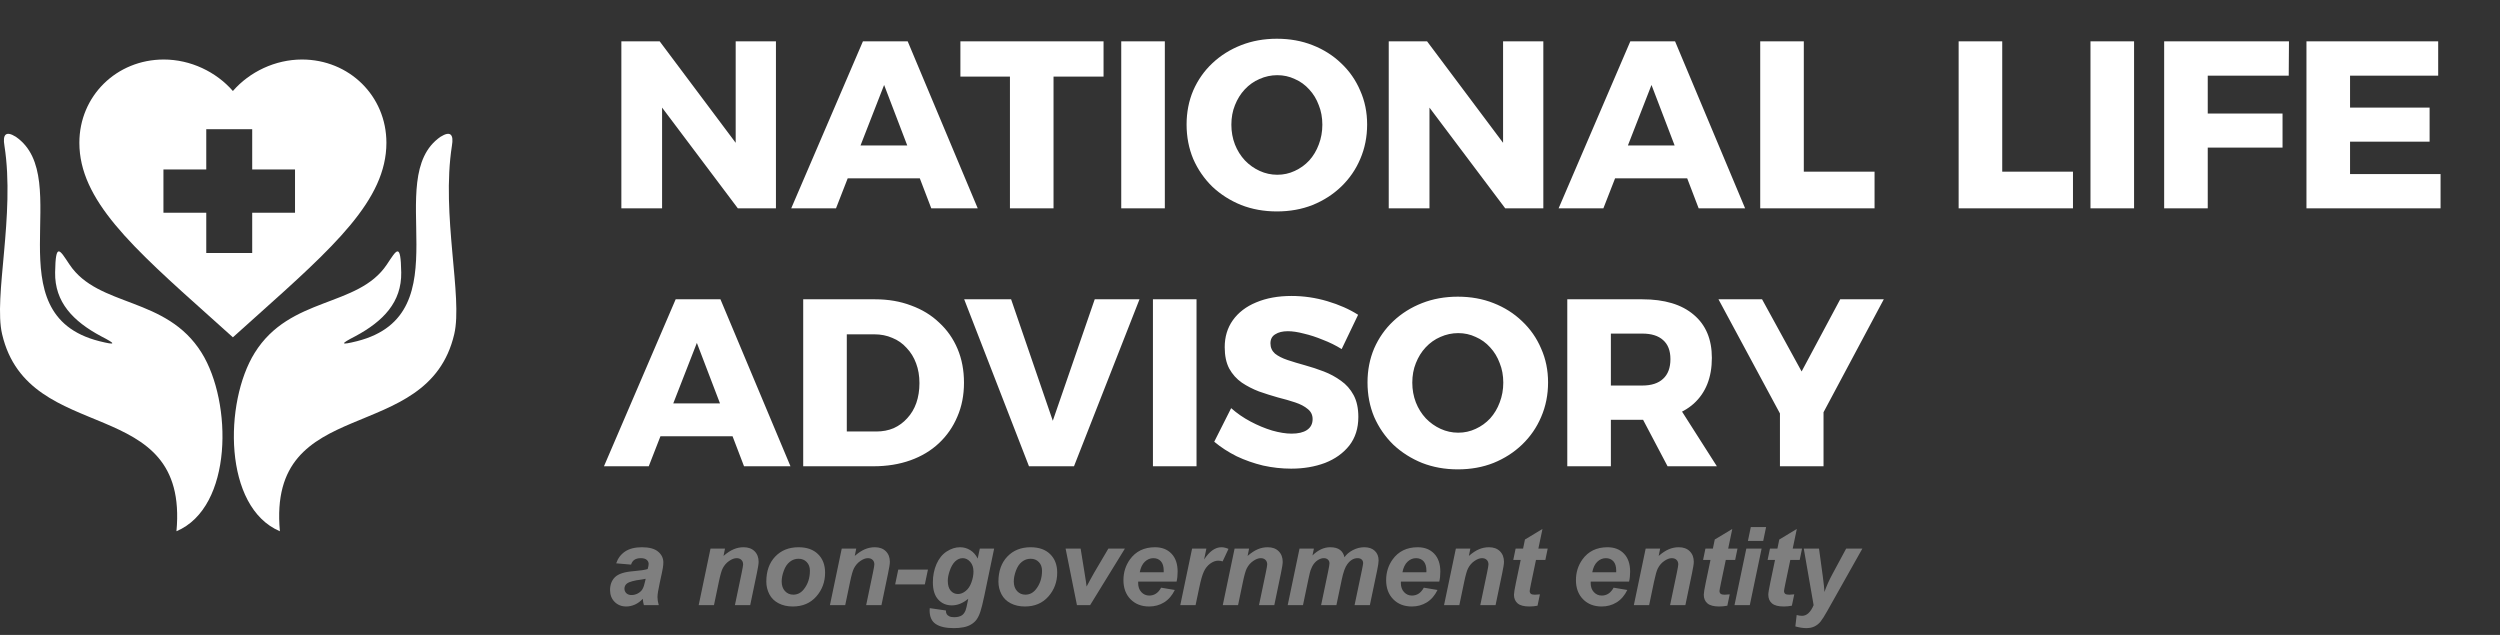
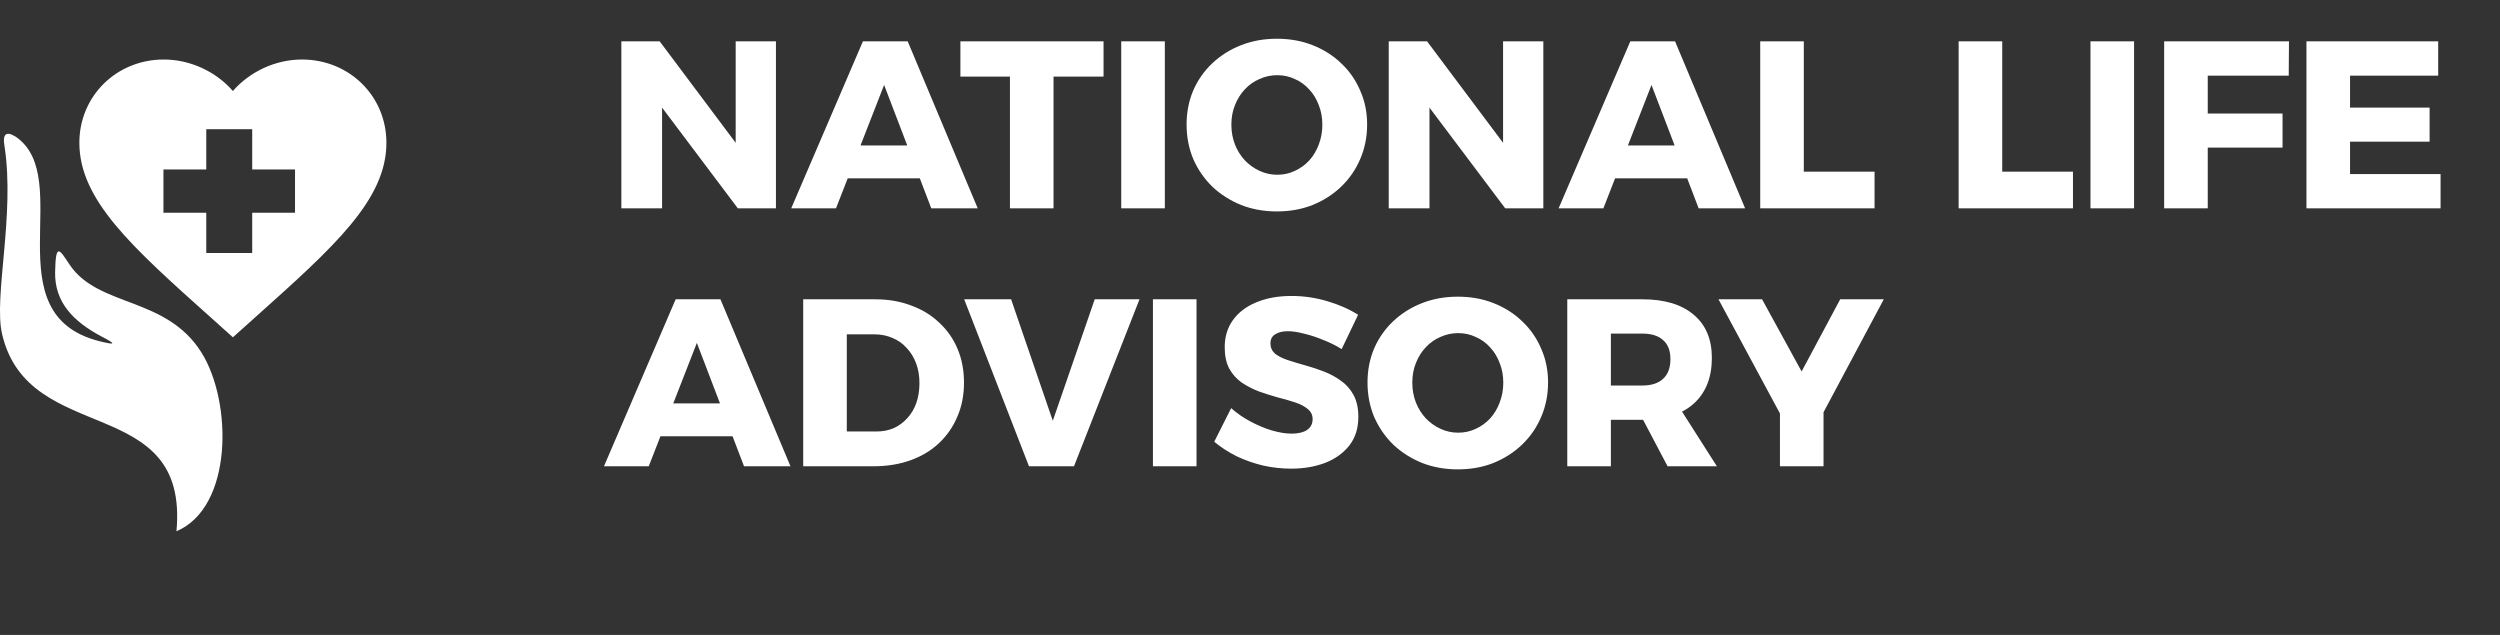
<svg xmlns="http://www.w3.org/2000/svg" width="252" height="64" viewBox="0 0 252 64" fill="none">
  <rect x="0" y="0" width="252" height="64" fill="#333333" stroke="none" />
-   <path fill-rule="evenodd" clip-rule="evenodd" d="M28.213 53.55C26.92 39.519 43.106 45.114 45.786 33.69C46.67 29.922 44.462 21.695 45.553 14.692C45.748 13.575 45.425 13.15 44.403 13.788C38.36 17.966 46.776 31.655 35.991 34.39C34.246 34.824 34.305 34.67 35.81 33.895C38.636 32.383 40.489 30.455 40.444 27.466C40.395 24.353 39.986 25.177 38.996 26.661C36.084 31.024 29.235 29.832 25.668 35.575C22.579 40.548 22.499 51.129 28.213 53.55Z" fill="white" />
  <path fill-rule="evenodd" clip-rule="evenodd" d="M17.787 53.55C19.078 39.519 2.894 45.114 0.214 33.69C-0.67 29.922 1.539 21.695 0.448 14.692C0.252 13.575 0.575 13.15 1.597 13.788C7.641 17.966 -0.776 31.655 10.009 34.39C11.754 34.824 11.696 34.67 10.19 33.895C7.364 32.383 5.511 30.455 5.556 27.466C5.606 24.353 6.014 25.177 7.005 26.661C9.917 31.024 16.765 29.832 20.332 35.575C23.421 40.548 23.502 51.129 17.787 53.55Z" fill="white" />
  <path d="M62.633 4.169H66.498L75.31 15.934L74.157 16.318V4.169H78.215V21H74.374L65.562 9.283L66.738 8.899V21H62.633V4.169ZM86.982 4.169H91.496L98.555 21H93.873L89.119 8.563L84.269 21H79.755L86.982 4.169ZM84.077 14.661H93.897V17.975H84.077V14.661ZM96.808 4.169H111.238V7.722H106.196V21H101.802V7.722H96.808V4.169ZM113.021 4.169H117.415V21H113.021V4.169ZM128.707 3.905C130.02 3.905 131.22 4.121 132.309 4.553C133.413 4.985 134.374 5.594 135.19 6.378C136.022 7.162 136.663 8.083 137.111 9.139C137.575 10.18 137.807 11.316 137.807 12.549C137.807 13.797 137.575 14.957 137.111 16.03C136.663 17.086 136.022 18.015 135.19 18.815C134.374 19.599 133.413 20.216 132.309 20.664C131.22 21.096 130.02 21.312 128.707 21.312C127.411 21.312 126.21 21.096 125.106 20.664C124.001 20.216 123.033 19.599 122.201 18.815C121.384 18.015 120.744 17.086 120.28 16.03C119.832 14.957 119.608 13.797 119.608 12.549C119.608 11.316 119.832 10.171 120.28 9.115C120.744 8.059 121.384 7.146 122.201 6.378C123.033 5.594 124.001 4.985 125.106 4.553C126.21 4.121 127.411 3.905 128.707 3.905ZM128.755 7.578C128.131 7.578 127.531 7.706 126.955 7.963C126.394 8.203 125.898 8.555 125.466 9.019C125.05 9.467 124.722 9.995 124.482 10.604C124.242 11.196 124.122 11.852 124.122 12.572C124.122 13.277 124.242 13.941 124.482 14.565C124.722 15.174 125.058 15.71 125.49 16.174C125.922 16.622 126.418 16.974 126.979 17.23C127.539 17.486 128.131 17.615 128.755 17.615C129.38 17.615 129.964 17.486 130.508 17.23C131.068 16.974 131.557 16.622 131.973 16.174C132.389 15.71 132.709 15.174 132.933 14.565C133.173 13.941 133.293 13.277 133.293 12.572C133.293 11.852 133.173 11.196 132.933 10.604C132.709 9.995 132.389 9.467 131.973 9.019C131.557 8.555 131.068 8.203 130.508 7.963C129.964 7.706 129.38 7.578 128.755 7.578ZM139.985 4.169H143.851L152.662 15.934L151.51 16.318V4.169H155.568V21H151.726L142.914 9.283L144.091 8.899V21H139.985V4.169ZM164.335 4.169H168.848L175.907 21H171.225L166.471 8.563L161.621 21H157.108L164.335 4.169ZM161.429 14.661H171.249V17.975H161.429V14.661ZM177.43 4.169H181.824V17.302H188.955V21H177.43V4.169ZM197.431 4.169H201.825V17.302H208.956V21H197.431V4.169ZM210.72 4.169H215.114V21H210.72V4.169ZM218.147 4.169H230.728L230.704 7.626H222.541V11.444H230.08V14.877H222.541V21H218.147V4.169ZM232.491 4.169H245.769V7.626H236.885V10.844H244.904V14.277H236.885V17.543H246.009V21H232.491V4.169ZM68.107 30.169H72.621L79.68 47H74.998L70.244 34.563L65.394 47H60.88L68.107 30.169ZM65.202 40.661H75.022V43.975H65.202V40.661ZM88.214 30.169C89.542 30.169 90.751 30.377 91.839 30.793C92.944 31.193 93.888 31.77 94.672 32.522C95.473 33.258 96.089 34.139 96.521 35.163C96.954 36.188 97.17 37.324 97.17 38.572C97.17 39.837 96.945 40.981 96.497 42.006C96.065 43.03 95.449 43.919 94.648 44.671C93.848 45.423 92.888 46 91.767 46.4C90.647 46.8 89.406 47 88.046 47H80.963V30.169H88.214ZM88.334 43.495C88.974 43.495 89.558 43.383 90.087 43.158C90.615 42.918 91.071 42.582 91.455 42.15C91.855 41.718 92.159 41.206 92.368 40.613C92.576 40.005 92.68 39.341 92.68 38.62C92.68 37.884 92.568 37.22 92.344 36.628C92.12 36.019 91.799 35.499 91.383 35.067C90.983 34.619 90.503 34.283 89.943 34.059C89.398 33.819 88.79 33.699 88.118 33.699H85.357V43.495H88.334ZM97.19 30.169H101.92L106.122 42.414L110.348 30.169H114.862L108.259 47H103.721L97.19 30.169ZM116.216 30.169H120.61V47H116.216V30.169ZM135.24 35.187C134.648 34.819 134.016 34.507 133.343 34.251C132.687 33.979 132.047 33.77 131.423 33.626C130.814 33.466 130.278 33.386 129.814 33.386C129.286 33.386 128.862 33.49 128.541 33.699C128.221 33.891 128.061 34.195 128.061 34.611C128.061 35.027 128.213 35.371 128.517 35.643C128.838 35.899 129.262 36.115 129.79 36.291C130.318 36.468 130.902 36.644 131.543 36.82C132.183 36.996 132.815 37.204 133.439 37.444C134.064 37.684 134.64 37.996 135.168 38.38C135.696 38.749 136.121 39.229 136.441 39.821C136.761 40.413 136.921 41.15 136.921 42.03C136.921 43.166 136.617 44.127 136.009 44.911C135.4 45.679 134.584 46.264 133.56 46.664C132.535 47.048 131.399 47.24 130.15 47.24C129.206 47.24 128.261 47.136 127.317 46.928C126.389 46.704 125.5 46.392 124.652 45.992C123.819 45.575 123.067 45.087 122.395 44.527L124.1 41.142C124.676 41.654 125.324 42.102 126.044 42.486C126.765 42.87 127.493 43.174 128.229 43.398C128.966 43.607 129.622 43.711 130.198 43.711C130.854 43.711 131.367 43.591 131.735 43.35C132.119 43.094 132.311 42.726 132.311 42.246C132.311 41.83 132.151 41.494 131.831 41.238C131.511 40.965 131.087 40.741 130.558 40.565C130.03 40.389 129.446 40.221 128.806 40.061C128.181 39.885 127.549 39.685 126.909 39.461C126.285 39.221 125.708 38.925 125.18 38.572C124.652 38.204 124.228 37.732 123.908 37.156C123.603 36.58 123.451 35.859 123.451 34.995C123.451 33.955 123.723 33.05 124.268 32.282C124.828 31.497 125.612 30.897 126.621 30.481C127.645 30.049 128.83 29.833 130.174 29.833C131.407 29.833 132.615 30.009 133.8 30.361C134.984 30.713 136.017 31.169 136.897 31.73L135.24 35.187ZM146.945 29.905C148.257 29.905 149.458 30.121 150.546 30.553C151.651 30.985 152.611 31.594 153.427 32.378C154.26 33.162 154.9 34.083 155.348 35.139C155.812 36.179 156.045 37.316 156.045 38.548C156.045 39.797 155.812 40.958 155.348 42.03C154.9 43.086 154.26 44.015 153.427 44.815C152.611 45.599 151.651 46.216 150.546 46.664C149.458 47.096 148.257 47.312 146.945 47.312C145.648 47.312 144.448 47.096 143.343 46.664C142.239 46.216 141.27 45.599 140.438 44.815C139.622 44.015 138.981 43.086 138.517 42.03C138.069 40.958 137.845 39.797 137.845 38.548C137.845 37.316 138.069 36.172 138.517 35.115C138.981 34.059 139.622 33.146 140.438 32.378C141.27 31.594 142.239 30.985 143.343 30.553C144.448 30.121 145.648 29.905 146.945 29.905ZM146.993 33.578C146.368 33.578 145.768 33.706 145.192 33.963C144.632 34.203 144.136 34.555 143.703 35.019C143.287 35.467 142.959 35.995 142.719 36.604C142.479 37.196 142.359 37.852 142.359 38.572C142.359 39.277 142.479 39.941 142.719 40.565C142.959 41.174 143.295 41.71 143.727 42.174C144.16 42.622 144.656 42.974 145.216 43.23C145.776 43.486 146.368 43.615 146.993 43.615C147.617 43.615 148.201 43.486 148.745 43.23C149.306 42.974 149.794 42.622 150.21 42.174C150.626 41.71 150.946 41.174 151.17 40.565C151.411 39.941 151.531 39.277 151.531 38.572C151.531 37.852 151.411 37.196 151.17 36.604C150.946 35.995 150.626 35.467 150.21 35.019C149.794 34.555 149.306 34.203 148.745 33.963C148.201 33.706 147.617 33.578 146.993 33.578ZM165.546 30.169C167.786 30.169 169.515 30.689 170.732 31.73C171.948 32.754 172.556 34.203 172.556 36.075C172.556 38.044 171.948 39.581 170.732 40.685C169.515 41.774 167.786 42.318 165.546 42.318H162.376V47H157.982V30.169H165.546ZM165.546 38.861C166.458 38.861 167.154 38.636 167.634 38.188C168.131 37.74 168.379 37.076 168.379 36.196C168.379 35.347 168.131 34.707 167.634 34.275C167.154 33.843 166.458 33.626 165.546 33.626H162.376V38.861H165.546ZM164.777 40.709H169.051L173.061 47H168.091L164.777 40.709ZM173.223 30.169H177.617L181.603 37.444L185.492 30.169H189.886L181.867 45.199H181.315L173.223 30.169ZM179.418 39.605H183.812V47H179.418V39.605Z" fill="white" />
-   <path d="M63.616 56.913L62.112 56.784C62.284 56.275 62.583 55.878 63.009 55.591C63.438 55.305 64.006 55.162 64.711 55.162C65.445 55.162 65.988 55.31 66.339 55.607C66.69 55.901 66.865 56.261 66.865 56.687C66.865 56.859 66.849 57.041 66.817 57.235C66.788 57.428 66.683 57.937 66.5 58.76C66.35 59.441 66.274 59.917 66.274 60.189C66.274 60.432 66.317 60.703 66.403 61H64.905C64.844 60.792 64.806 60.578 64.792 60.355C64.566 60.606 64.307 60.8 64.013 60.935C63.72 61.068 63.424 61.134 63.127 61.134C62.654 61.134 62.264 60.98 61.956 60.672C61.648 60.361 61.494 59.962 61.494 59.475C61.494 58.93 61.662 58.495 61.999 58.169C62.339 57.844 62.944 57.647 63.815 57.579C64.549 57.518 65.039 57.444 65.286 57.358C65.351 57.144 65.383 56.972 65.383 56.843C65.383 56.678 65.317 56.54 65.184 56.429C65.052 56.318 64.855 56.263 64.593 56.263C64.317 56.263 64.099 56.32 63.938 56.435C63.78 56.546 63.673 56.705 63.616 56.913ZM65.082 58.341C64.989 58.366 64.865 58.39 64.711 58.411C63.938 58.504 63.433 58.64 63.197 58.819C63.029 58.948 62.944 59.122 62.944 59.34C62.944 59.519 63.009 59.672 63.138 59.797C63.267 59.919 63.437 59.98 63.648 59.98C63.881 59.98 64.099 59.924 64.303 59.813C64.511 59.698 64.665 59.553 64.765 59.378C64.869 59.199 64.96 58.921 65.039 58.545L65.082 58.341ZM71.619 55.296H73.08L72.929 56.037C73.295 55.722 73.635 55.498 73.95 55.366C74.269 55.23 74.603 55.162 74.954 55.162C75.423 55.162 75.792 55.296 76.061 55.565C76.333 55.833 76.469 56.189 76.469 56.633C76.469 56.834 76.41 57.213 76.292 57.772L75.62 61H74.079L74.756 57.761C74.856 57.278 74.906 56.99 74.906 56.897C74.906 56.7 74.847 56.546 74.729 56.435C74.614 56.32 74.453 56.263 74.245 56.263C74.02 56.263 73.769 56.358 73.493 56.547C73.218 56.737 73.001 56.988 72.844 57.299C72.729 57.521 72.6 57.974 72.457 58.658L71.968 61H70.427L71.619 55.296ZM77.245 58.631C77.245 57.575 77.542 56.734 78.137 56.107C78.735 55.477 79.519 55.162 80.489 55.162C81.331 55.162 81.988 55.394 82.46 55.86C82.933 56.322 83.169 56.945 83.169 57.729C83.169 58.653 82.874 59.451 82.283 60.124C81.692 60.798 80.901 61.134 79.909 61.134C79.372 61.134 78.896 61.027 78.481 60.812C78.065 60.597 77.755 60.293 77.551 59.899C77.347 59.505 77.245 59.083 77.245 58.631ZM81.639 57.53C81.639 57.165 81.531 56.873 81.317 56.655C81.105 56.433 80.831 56.322 80.495 56.322C80.162 56.322 79.866 56.426 79.609 56.633C79.351 56.837 79.15 57.136 79.007 57.53C78.864 57.921 78.792 58.28 78.792 58.61C78.792 59.018 78.903 59.342 79.125 59.582C79.347 59.822 79.626 59.942 79.963 59.942C80.385 59.942 80.74 59.761 81.026 59.399C81.435 58.887 81.639 58.264 81.639 57.53ZM84.848 55.296H86.309L86.159 56.037C86.524 55.722 86.864 55.498 87.179 55.366C87.498 55.23 87.833 55.162 88.183 55.162C88.653 55.162 89.021 55.296 89.29 55.565C89.562 55.833 89.698 56.189 89.698 56.633C89.698 56.834 89.639 57.213 89.521 57.772L88.85 61H87.308L87.985 57.761C88.085 57.278 88.135 56.99 88.135 56.897C88.135 56.7 88.076 56.546 87.958 56.435C87.843 56.32 87.682 56.263 87.475 56.263C87.249 56.263 86.998 56.358 86.723 56.547C86.447 56.737 86.23 56.988 86.073 57.299C85.958 57.521 85.829 57.974 85.686 58.658L85.197 61H83.656L84.848 55.296ZM90.544 57.417H93.536L93.224 58.905H90.233L90.544 57.417ZM93.721 61.301L95.349 61.537C95.349 61.702 95.376 61.825 95.429 61.908C95.483 61.994 95.569 62.065 95.687 62.123C95.809 62.183 95.974 62.214 96.181 62.214C96.507 62.214 96.769 62.149 96.966 62.02C97.112 61.92 97.232 61.759 97.325 61.537C97.383 61.398 97.456 61.093 97.546 60.624L97.599 60.355C97.066 60.8 96.514 61.022 95.945 61.022C95.386 61.022 94.928 60.825 94.57 60.431C94.212 60.037 94.033 59.46 94.033 58.701C94.033 58.032 94.155 57.417 94.398 56.859C94.642 56.3 94.984 55.878 95.424 55.591C95.864 55.305 96.314 55.162 96.772 55.162C97.152 55.162 97.499 55.262 97.814 55.462C98.129 55.663 98.374 55.944 98.55 56.306L98.765 55.296H100.21L99.221 60.049C99.06 60.812 98.924 61.356 98.813 61.682C98.702 62.008 98.575 62.268 98.432 62.461C98.289 62.654 98.108 62.815 97.889 62.944C97.671 63.077 97.413 63.172 97.116 63.229C96.819 63.286 96.496 63.315 96.149 63.315C95.343 63.315 94.735 63.177 94.323 62.901C93.911 62.626 93.705 62.167 93.705 61.526C93.705 61.458 93.711 61.383 93.721 61.301ZM95.537 58.545C95.537 58.979 95.633 59.31 95.827 59.539C96.024 59.765 96.269 59.877 96.563 59.877C96.831 59.877 97.091 59.775 97.341 59.571C97.596 59.367 97.789 59.077 97.921 58.701C98.058 58.325 98.126 57.962 98.126 57.611C98.126 57.206 98.016 56.88 97.798 56.633C97.58 56.386 97.327 56.263 97.041 56.263C96.765 56.263 96.511 56.372 96.278 56.59C96.049 56.809 95.859 57.145 95.709 57.6C95.594 57.951 95.537 58.266 95.537 58.545ZM100.642 58.631C100.642 57.575 100.939 56.734 101.534 56.107C102.132 55.477 102.916 55.162 103.886 55.162C104.728 55.162 105.385 55.394 105.857 55.86C106.33 56.322 106.566 56.945 106.566 57.729C106.566 58.653 106.271 59.451 105.68 60.124C105.089 60.798 104.298 61.134 103.306 61.134C102.769 61.134 102.293 61.027 101.877 60.812C101.462 60.597 101.152 60.293 100.948 59.899C100.744 59.505 100.642 59.083 100.642 58.631ZM105.036 57.53C105.036 57.165 104.928 56.873 104.713 56.655C104.502 56.433 104.228 56.322 103.892 56.322C103.559 56.322 103.263 56.426 103.005 56.633C102.748 56.837 102.547 57.136 102.404 57.53C102.261 57.921 102.189 58.28 102.189 58.61C102.189 59.018 102.3 59.342 102.522 59.582C102.744 59.822 103.023 59.942 103.36 59.942C103.782 59.942 104.137 59.761 104.423 59.399C104.832 58.887 105.036 58.264 105.036 57.53ZM109.883 61H108.557L107.412 55.296H108.927L109.33 57.783C109.441 58.456 109.507 58.904 109.529 59.126C109.557 59.065 109.681 58.834 109.899 58.433C110.121 58.028 110.257 57.785 110.307 57.702L111.725 55.296H113.391L109.883 61ZM118.598 58.626H114.731C114.727 58.687 114.725 58.733 114.725 58.766C114.725 59.145 114.833 59.451 115.048 59.684C115.266 59.917 115.531 60.033 115.843 60.033C116.355 60.033 116.754 59.768 117.04 59.238L118.421 59.469C118.152 60.024 117.792 60.441 117.341 60.721C116.893 60.996 116.39 61.134 115.832 61.134C115.065 61.134 114.442 60.893 113.963 60.409C113.483 59.922 113.243 59.279 113.243 58.481C113.243 57.7 113.46 57.006 113.893 56.397C114.484 55.573 115.327 55.162 116.423 55.162C117.121 55.162 117.676 55.378 118.088 55.812C118.499 56.241 118.705 56.845 118.705 57.622C118.705 57.994 118.67 58.329 118.598 58.626ZM117.298 57.686C117.302 57.618 117.303 57.566 117.303 57.53C117.303 57.108 117.209 56.791 117.019 56.58C116.829 56.368 116.575 56.263 116.256 56.263C115.937 56.263 115.651 56.383 115.397 56.623C115.146 56.862 114.976 57.217 114.886 57.686H117.298ZM120.164 55.296H121.603L121.372 56.402C121.909 55.575 122.491 55.162 123.118 55.162C123.34 55.162 123.578 55.217 123.832 55.328L123.241 56.59C123.102 56.54 122.953 56.515 122.796 56.515C122.531 56.515 122.26 56.615 121.984 56.816C121.712 57.016 121.499 57.285 121.345 57.622C121.191 57.955 121.039 58.484 120.889 59.211L120.513 61H118.971L120.164 55.296ZM124.447 55.296H125.908L125.758 56.037C126.123 55.722 126.463 55.498 126.778 55.366C127.097 55.23 127.432 55.162 127.783 55.162C128.252 55.162 128.621 55.296 128.889 55.565C129.161 55.833 129.297 56.189 129.297 56.633C129.297 56.834 129.238 57.213 129.12 57.772L128.449 61H126.907L127.584 57.761C127.684 57.278 127.734 56.99 127.734 56.897C127.734 56.7 127.675 56.546 127.557 56.435C127.443 56.32 127.281 56.263 127.074 56.263C126.848 56.263 126.597 56.358 126.322 56.547C126.046 56.737 125.829 56.988 125.672 57.299C125.557 57.521 125.428 57.974 125.285 58.658L124.796 61H123.255L124.447 55.296ZM130.992 55.296H132.442L132.297 55.989C132.863 55.437 133.457 55.162 134.08 55.162C134.51 55.162 134.841 55.251 135.074 55.43C135.307 55.609 135.455 55.856 135.52 56.171C135.717 55.885 136 55.645 136.368 55.452C136.737 55.258 137.12 55.162 137.518 55.162C137.973 55.162 138.327 55.283 138.581 55.527C138.836 55.77 138.963 56.093 138.963 56.494C138.963 56.691 138.913 57.031 138.812 57.514L138.082 61H136.54L137.271 57.514C137.36 57.077 137.405 56.83 137.405 56.773C137.405 56.615 137.357 56.492 137.26 56.402C137.167 56.309 137.026 56.263 136.836 56.263C136.453 56.263 136.111 56.465 135.81 56.87C135.591 57.16 135.405 57.673 135.251 58.411L134.709 61H133.167L133.887 57.552C133.969 57.154 134.011 56.897 134.011 56.778C134.011 56.628 133.959 56.504 133.855 56.408C133.755 56.311 133.615 56.263 133.436 56.263C133.268 56.263 133.094 56.313 132.915 56.413C132.736 56.513 132.578 56.651 132.442 56.827C132.31 57.002 132.195 57.228 132.098 57.503C132.055 57.632 131.986 57.924 131.889 58.379L131.341 61H129.8L130.992 55.296ZM145.078 58.626H141.211C141.207 58.687 141.205 58.733 141.205 58.766C141.205 59.145 141.313 59.451 141.528 59.684C141.746 59.917 142.011 60.033 142.322 60.033C142.834 60.033 143.234 59.768 143.52 59.238L144.901 59.469C144.632 60.024 144.272 60.441 143.821 60.721C143.373 60.996 142.87 61.134 142.312 61.134C141.545 61.134 140.922 60.893 140.443 60.409C139.963 59.922 139.723 59.279 139.723 58.481C139.723 57.7 139.939 57.006 140.373 56.397C140.964 55.573 141.807 55.162 142.903 55.162C143.601 55.162 144.156 55.378 144.568 55.812C144.979 56.241 145.185 56.845 145.185 57.622C145.185 57.994 145.149 58.329 145.078 58.626ZM143.778 57.686C143.782 57.618 143.783 57.566 143.783 57.53C143.783 57.108 143.688 56.791 143.499 56.58C143.309 56.368 143.055 56.263 142.736 56.263C142.417 56.263 142.131 56.383 141.877 56.623C141.626 56.862 141.456 57.217 141.366 57.686H143.778ZM146.751 55.296H148.212L148.062 56.037C148.427 55.722 148.767 55.498 149.082 55.366C149.401 55.23 149.736 55.162 150.086 55.162C150.556 55.162 150.924 55.296 151.193 55.565C151.465 55.833 151.601 56.189 151.601 56.633C151.601 56.834 151.542 57.213 151.424 57.772L150.752 61H149.211L149.888 57.761C149.988 57.278 150.038 56.99 150.038 56.897C150.038 56.7 149.979 56.546 149.861 56.435C149.746 56.32 149.585 56.263 149.377 56.263C149.152 56.263 148.901 56.358 148.626 56.547C148.35 56.737 148.133 56.988 147.976 57.299C147.861 57.521 147.732 57.974 147.589 58.658L147.1 61H145.559L146.751 55.296ZM152.538 56.44L152.775 55.296H153.527L153.715 54.383L155.482 53.319L155.068 55.296H156.008L155.772 56.44H154.827L154.327 58.83C154.238 59.263 154.193 59.51 154.193 59.571C154.193 59.69 154.23 59.783 154.306 59.851C154.381 59.915 154.517 59.947 154.714 59.947C154.782 59.947 154.952 59.935 155.224 59.91L154.982 61.054C154.717 61.107 154.445 61.134 154.166 61.134C153.622 61.134 153.226 61.03 152.979 60.823C152.732 60.611 152.608 60.32 152.608 59.947C152.608 59.772 152.675 59.367 152.807 58.733L153.285 56.44H152.538ZM164.21 58.626H160.343C160.339 58.687 160.338 58.733 160.338 58.766C160.338 59.145 160.445 59.451 160.66 59.684C160.878 59.917 161.143 60.033 161.455 60.033C161.967 60.033 162.366 59.768 162.652 59.238L164.033 59.469C163.764 60.024 163.404 60.441 162.953 60.721C162.506 60.996 162.003 61.134 161.444 61.134C160.678 61.134 160.055 60.893 159.575 60.409C159.095 59.922 158.855 59.279 158.855 58.481C158.855 57.7 159.072 57.006 159.505 56.397C160.096 55.573 160.939 55.162 162.035 55.162C162.733 55.162 163.288 55.378 163.7 55.812C164.112 56.241 164.317 56.845 164.317 57.622C164.317 57.994 164.282 58.329 164.21 58.626ZM162.91 57.686C162.914 57.618 162.916 57.566 162.916 57.53C162.916 57.108 162.821 56.791 162.631 56.58C162.441 56.368 162.187 56.263 161.868 56.263C161.55 56.263 161.263 56.383 161.009 56.623C160.758 56.862 160.588 57.217 160.499 57.686H162.91ZM165.883 55.296H167.344L167.194 56.037C167.559 55.722 167.899 55.498 168.214 55.366C168.533 55.23 168.868 55.162 169.219 55.162C169.688 55.162 170.057 55.296 170.325 55.565C170.597 55.833 170.733 56.189 170.733 56.633C170.733 56.834 170.674 57.213 170.556 57.772L169.885 61H168.343L169.02 57.761C169.12 57.278 169.17 56.99 169.17 56.897C169.17 56.7 169.111 56.546 168.993 56.435C168.879 56.32 168.717 56.263 168.51 56.263C168.284 56.263 168.034 56.358 167.758 56.547C167.482 56.737 167.265 56.988 167.108 57.299C166.993 57.521 166.864 57.974 166.721 58.658L166.232 61H164.691L165.883 55.296ZM171.671 56.44L171.907 55.296H172.659L172.847 54.383L174.614 53.319L174.201 55.296H175.14L174.904 56.44H173.959L173.459 58.83C173.37 59.263 173.325 59.51 173.325 59.571C173.325 59.69 173.363 59.783 173.438 59.851C173.513 59.915 173.649 59.947 173.846 59.947C173.914 59.947 174.084 59.935 174.356 59.91L174.115 61.054C173.85 61.107 173.577 61.134 173.298 61.134C172.754 61.134 172.358 61.03 172.111 60.823C171.864 60.611 171.741 60.32 171.741 59.947C171.741 59.772 171.807 59.367 171.939 58.733L172.417 56.44H171.671ZM176.481 53.126H178.022L177.732 54.523H176.191L176.481 53.126ZM176.029 55.296H177.571L176.379 61H174.837L176.029 55.296ZM178.175 56.44L178.412 55.296H179.164L179.352 54.383L181.119 53.319L180.705 55.296H181.645L181.409 56.44H180.463L179.964 58.83C179.874 59.263 179.83 59.51 179.83 59.571C179.83 59.69 179.867 59.783 179.942 59.851C180.018 59.915 180.154 59.947 180.351 59.947C180.419 59.947 180.589 59.935 180.861 59.91L180.619 61.054C180.354 61.107 180.082 61.134 179.803 61.134C179.259 61.134 178.863 61.03 178.616 60.823C178.369 60.611 178.245 60.32 178.245 59.947C178.245 59.772 178.311 59.367 178.444 58.733L178.922 56.44H178.175ZM181.82 55.296H183.356L183.743 58.137C183.839 58.868 183.893 59.38 183.904 59.673C184.104 59.09 184.38 58.474 184.731 57.826L186.095 55.296H187.728L184.205 61.559C183.914 62.078 183.685 62.441 183.517 62.649C183.352 62.857 183.152 63.02 182.915 63.138C182.683 63.256 182.402 63.315 182.072 63.315C181.746 63.315 181.379 63.258 180.971 63.143L181.105 61.994C181.292 62.047 181.472 62.074 181.648 62.074C182.121 62.074 182.509 61.716 182.813 61L181.82 55.296Z" fill="#7F7F7F" />
  <path d="M30.439 5.999C35.205 5.999 38.95 9.677 38.95 14.392C38.95 20.145 33.688 24.861 25.719 31.987L23.475 34.001L21.231 31.987C13.262 24.861 8 20.145 8 14.392C8 9.677 11.745 5.999 16.512 5.999C19.204 5.999 21.788 7.235 23.475 9.173C25.161 7.235 27.746 5.999 30.439 5.999ZM20.791 13.021V17.084H16.475V21.442H20.791V25.505H25.422V21.442H29.738V17.084H25.422V13.021H20.791Z" fill="white" />
</svg>